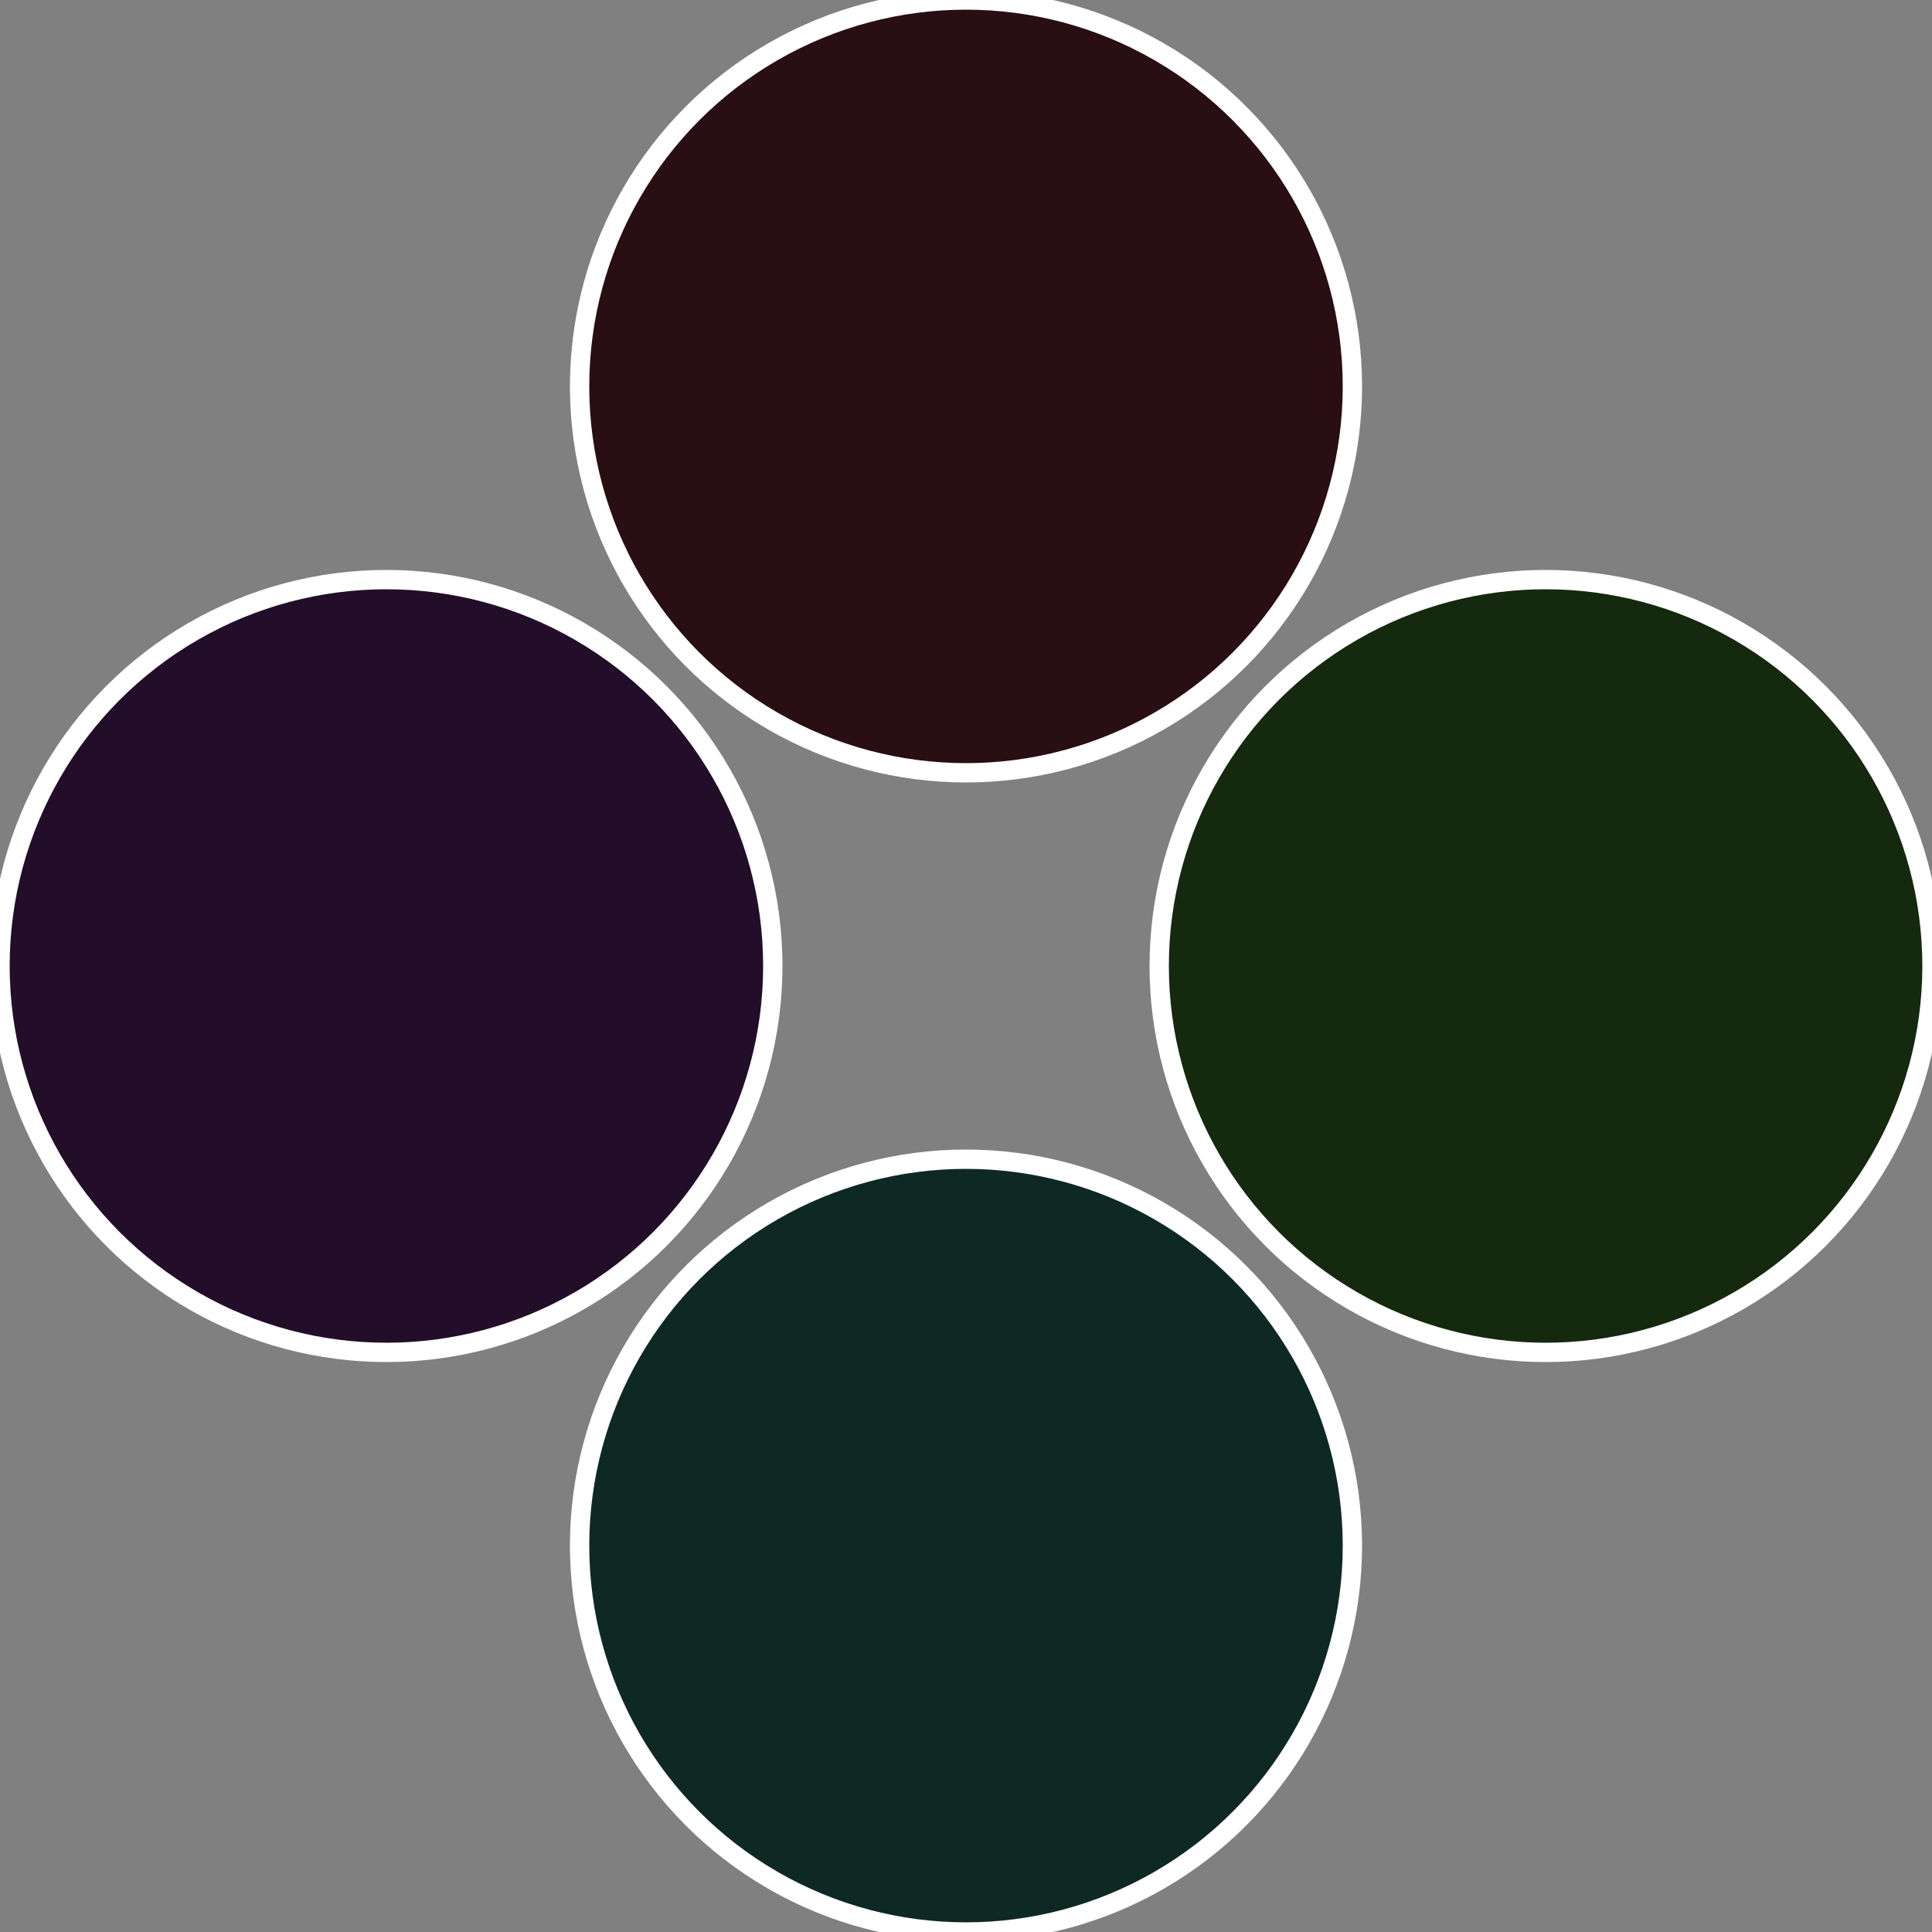
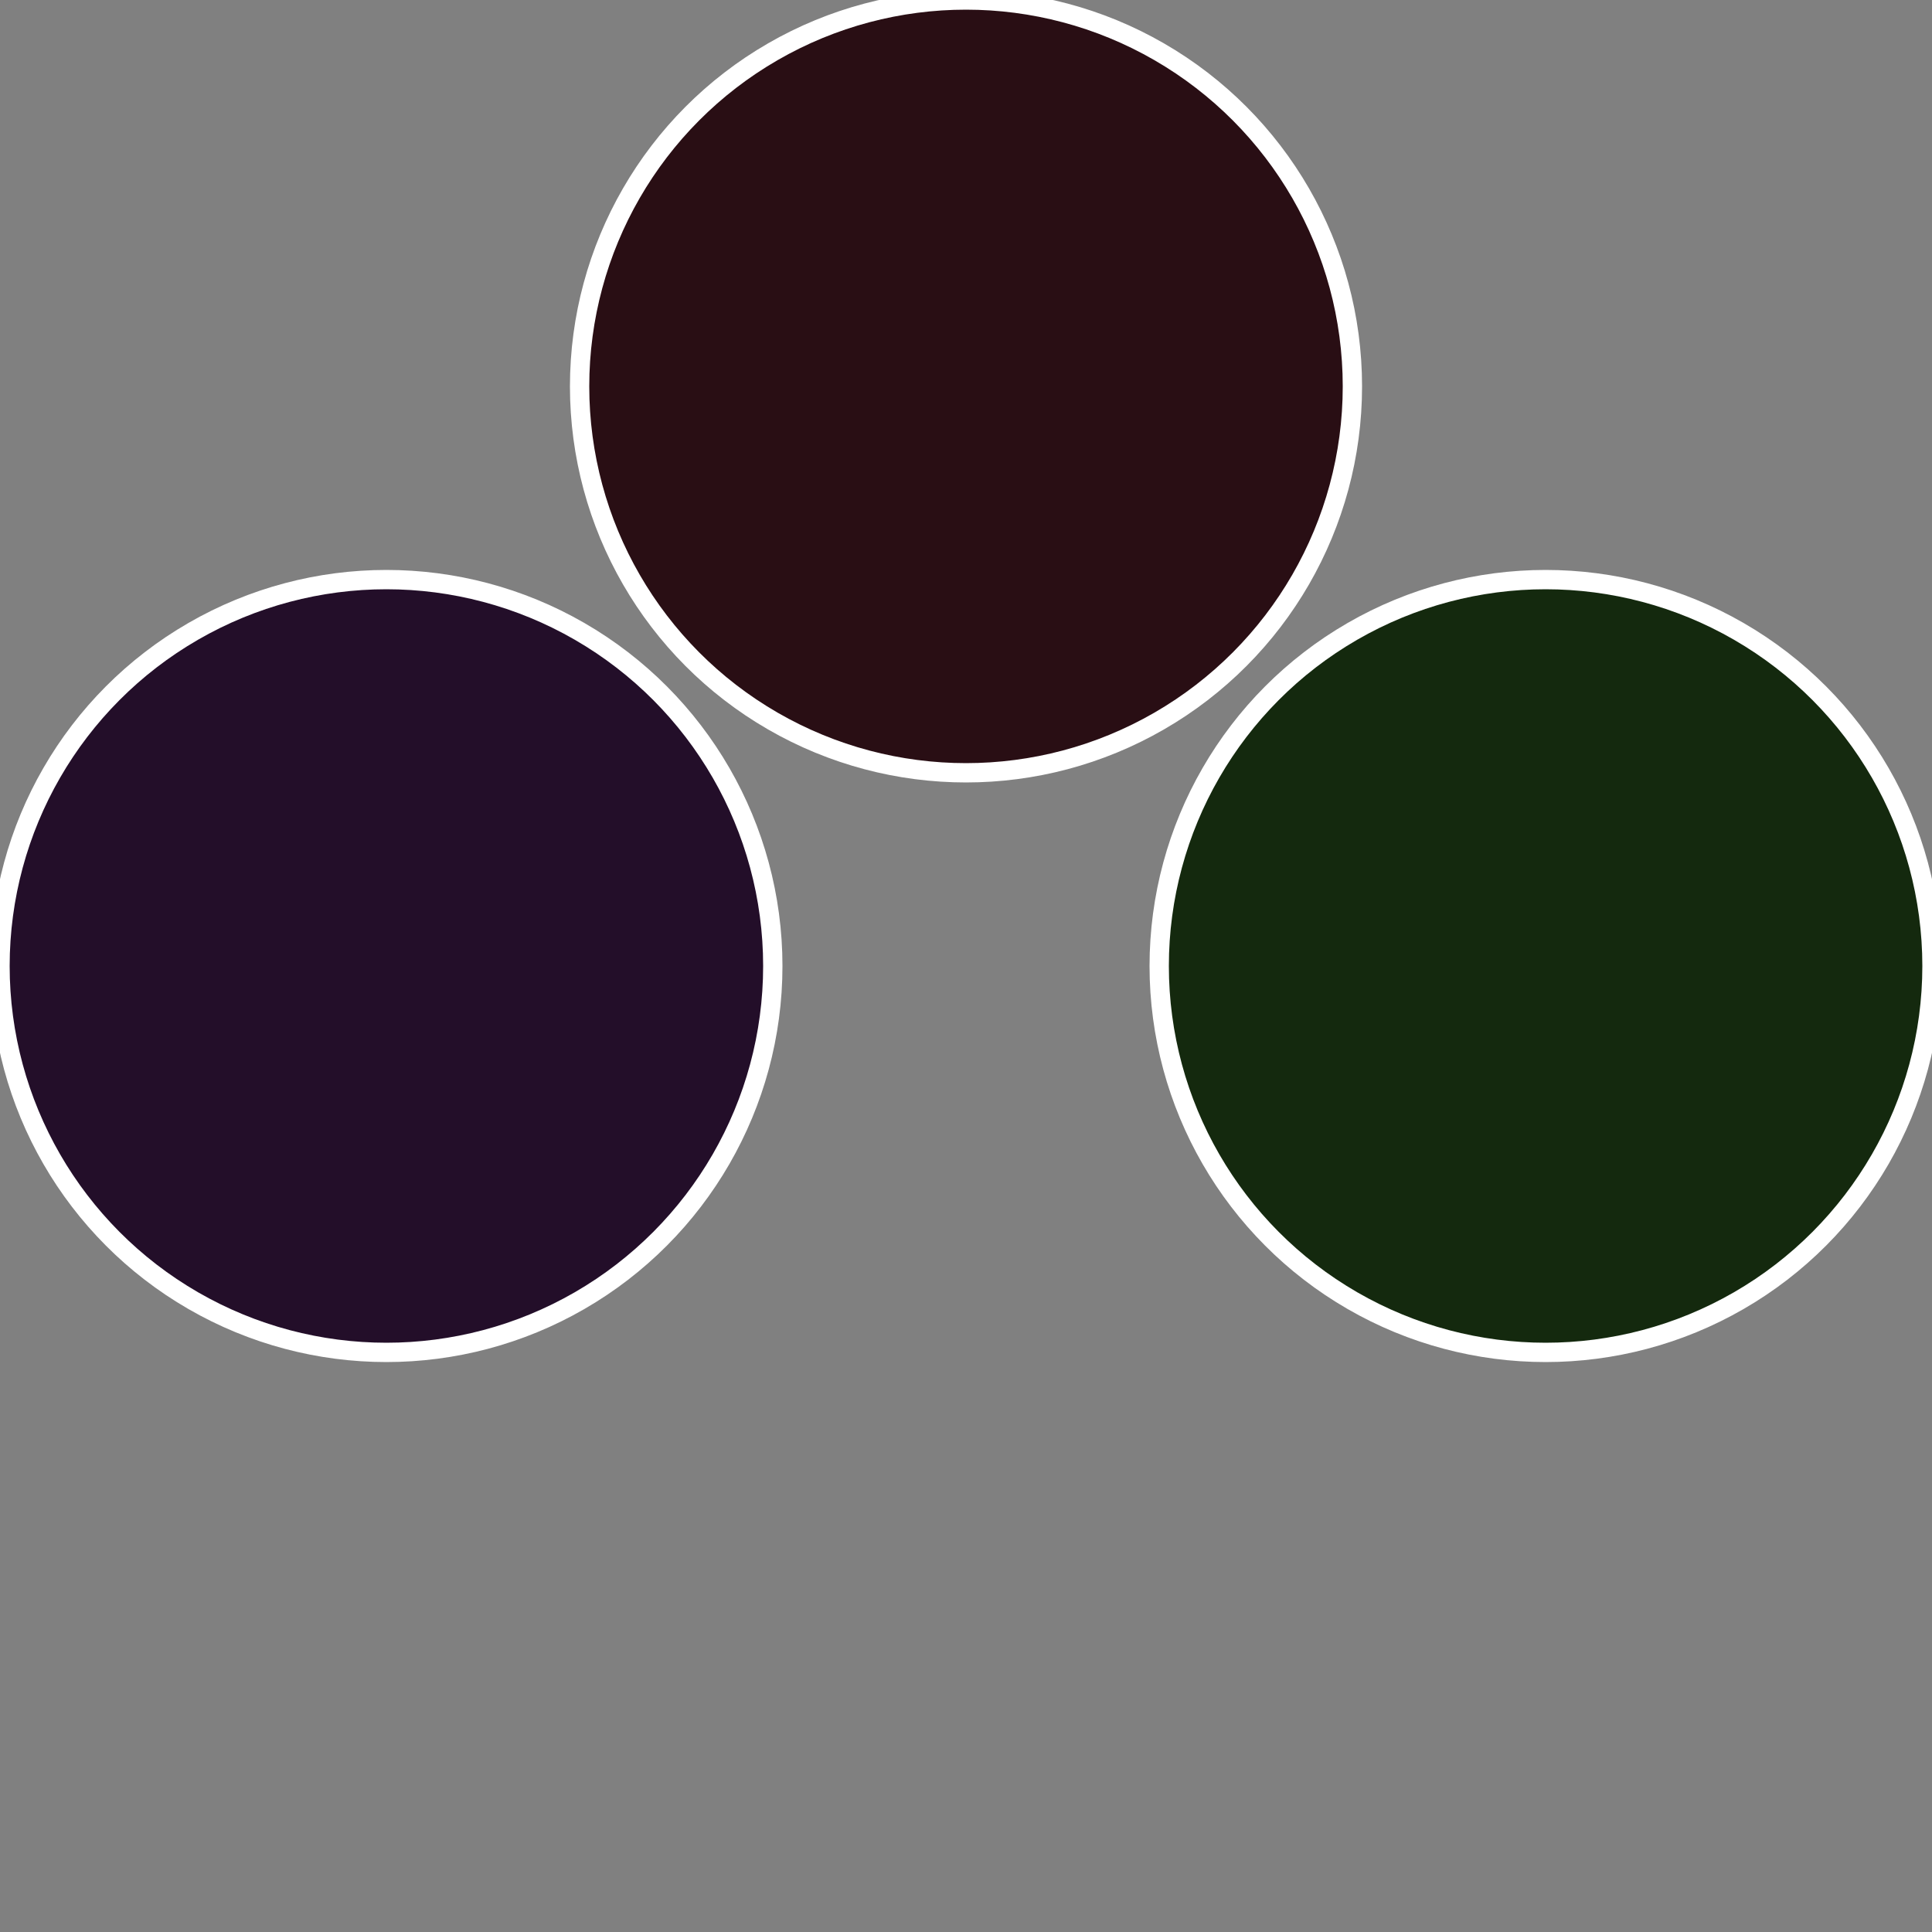
<svg xmlns="http://www.w3.org/2000/svg" width="500" height="500" viewBox="-1 -1 2 2">
  <rect x="-1" y="-1" width="2" height="2" fill="#808080" stroke="none" />
  <circle cx="0.6" cy="0" r="0.4" fill="#14290e" stroke="#fff" stroke-width="1%" />
-   <circle cx="3.6739403974421E-17" cy="0.6" r="0.4" fill="#0e2923" stroke="#fff" stroke-width="1%" />
  <circle cx="-0.6" cy="7.3478807948841E-17" r="0.4" fill="#230e29" stroke="#fff" stroke-width="1%" />
  <circle cx="-1.1021821192326E-16" cy="-0.6" r="0.4" fill="#290e14" stroke="#fff" stroke-width="1%" />
</svg>